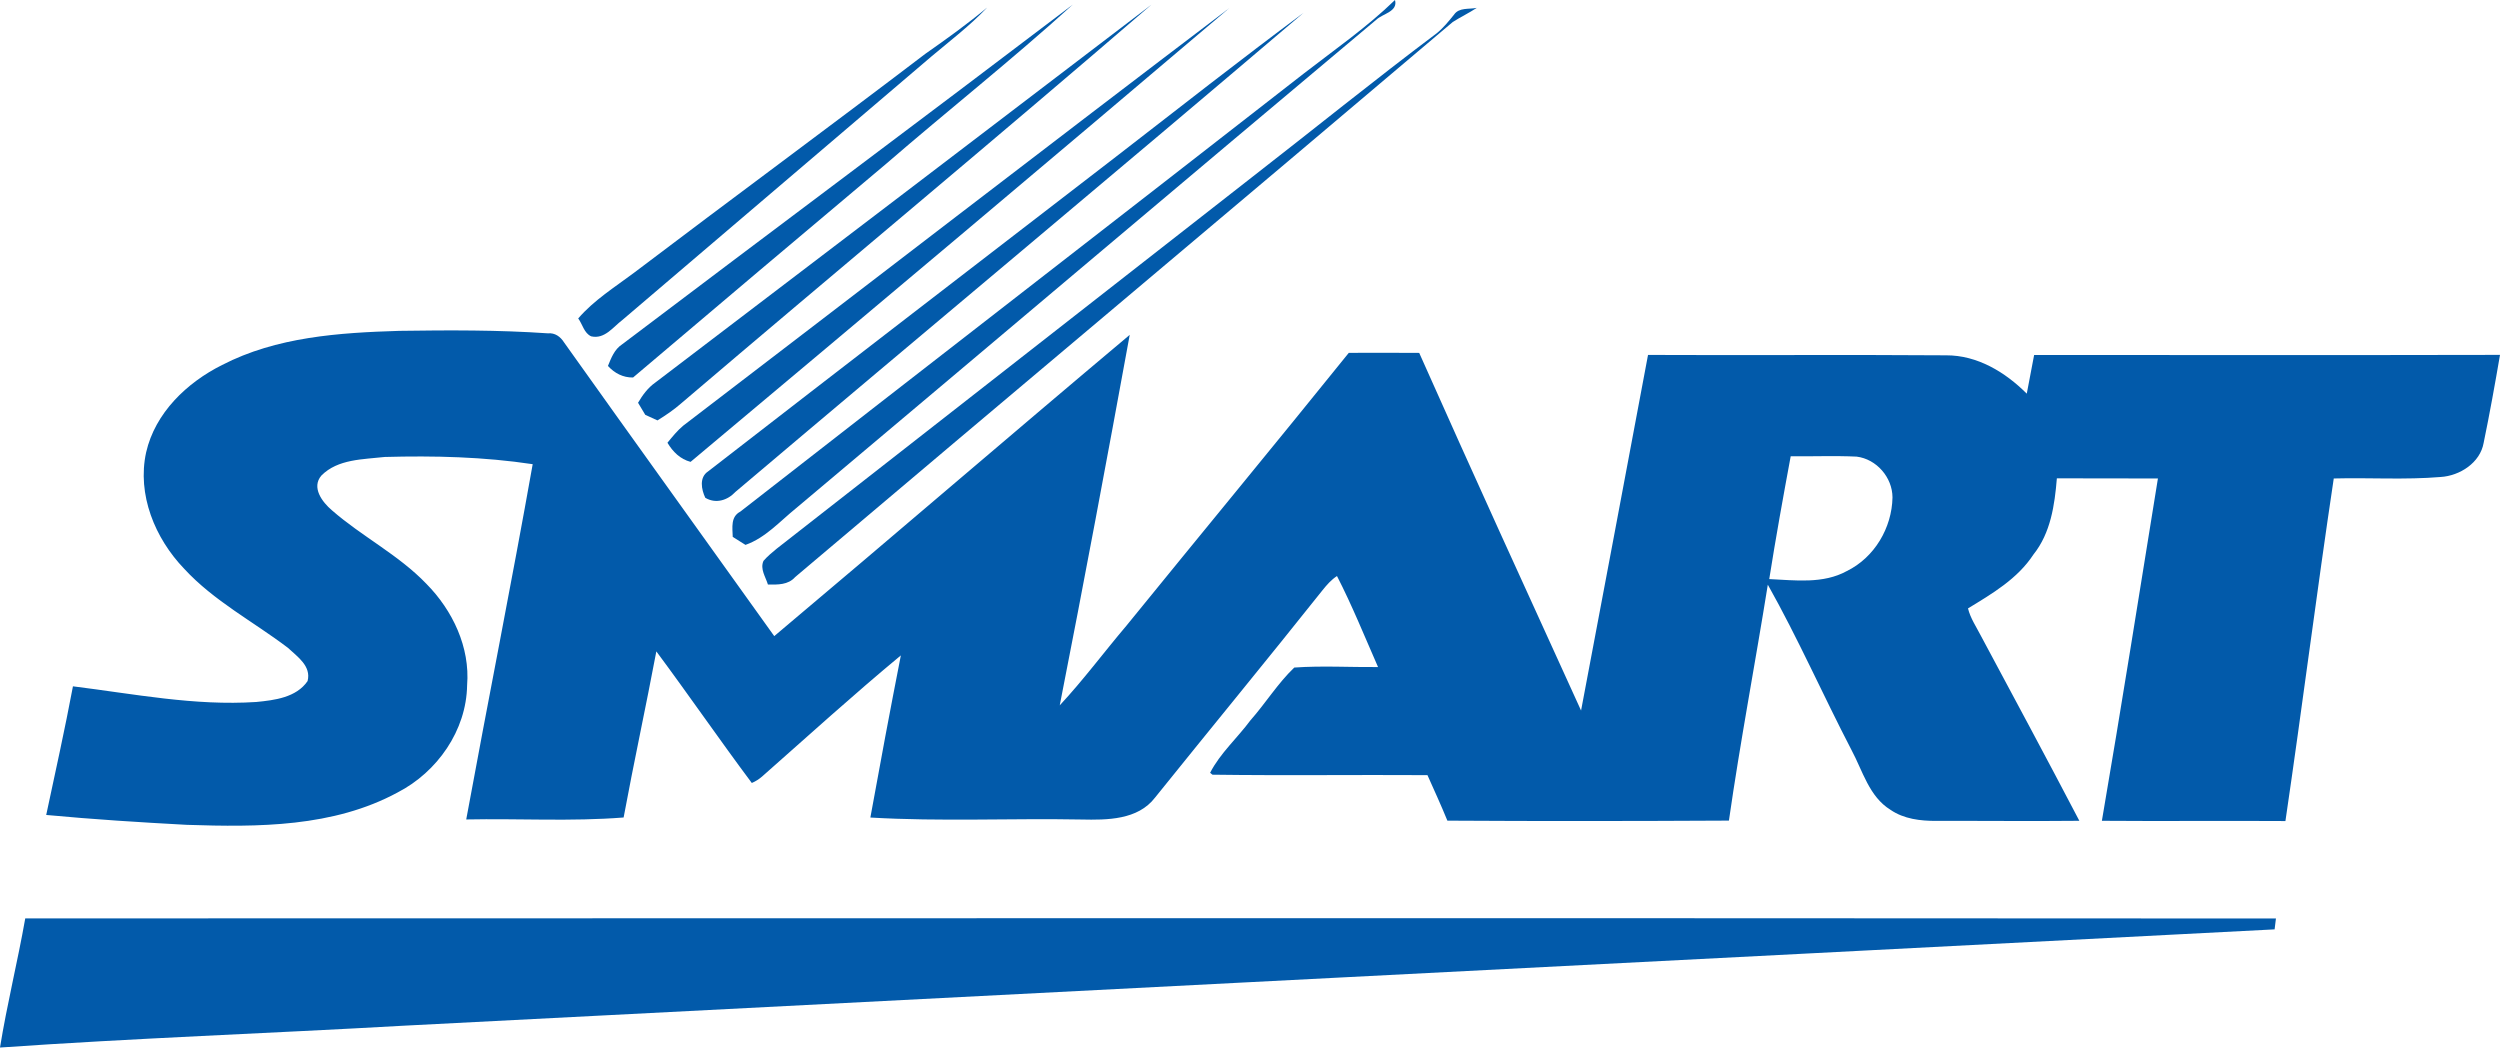
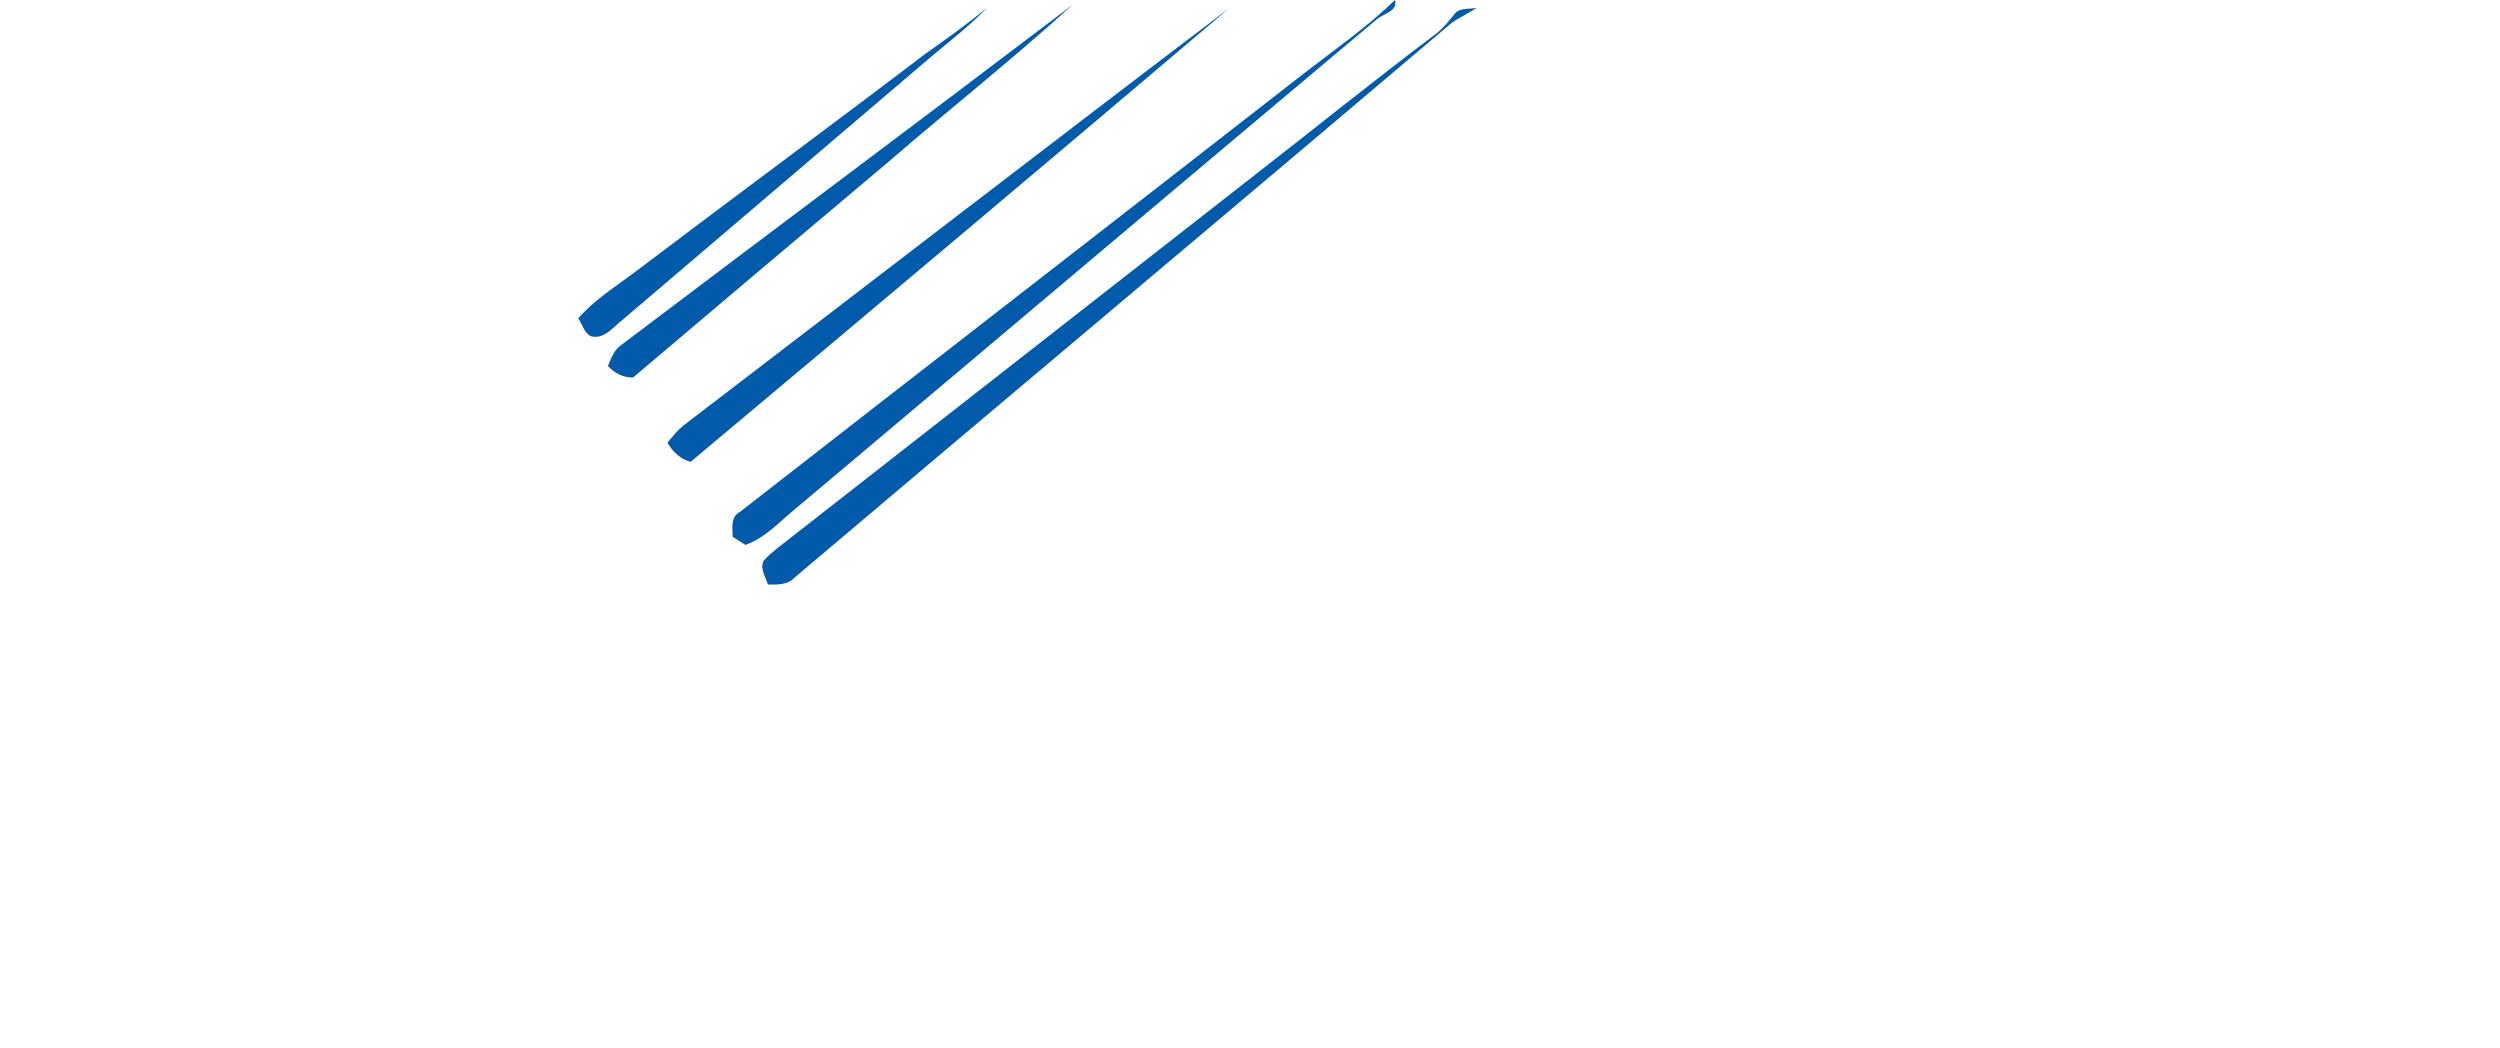
<svg xmlns="http://www.w3.org/2000/svg" xmlns:ns1="http://sodipodi.sourceforge.net/DTD/sodipodi-0.dtd" xmlns:ns2="http://www.inkscape.org/namespaces/inkscape" width="505.88pt" height="211.97pt" viewBox="0 0 505.88 211.97" version="1.1" id="svg674" ns1:docname="Smart Communications (2008).svg" ns2:version="1.2.2 (732a01da63, 2022-12-09)">
  <defs id="defs678" />
  <ns1:namedview id="namedview676" pagecolor="#ffffff" bordercolor="#000000" borderopacity="0.25" ns2:showpageshadow="2" ns2:pageopacity="0.0" ns2:pagecheckerboard="0" ns2:deskcolor="#d1d1d1" ns2:document-units="pt" showgrid="false" ns2:zoom="0.64845793" ns2:cx="261.38936" ns2:cy="144.95929" ns2:window-width="1366" ns2:window-height="705" ns2:window-x="-8" ns2:window-y="-8" ns2:window-maximized="1" ns2:current-layer="svg674" />
  <g id="#025aaaff" transform="translate(-47.19,-40.37)">
    <path fill="#025aaa" opacity="1" d="m 311.13,55.16 c 6.21,-4.8 12.69,-9.3 18.34,-14.79 0.64,2.37 -2.49,2.75 -3.79,4 -39.2,32.88 -78.27,65.94 -117.44,98.87 -3.26,2.64 -6.14,5.95 -10.2,7.39 -0.64,-0.4 -1.93,-1.22 -2.58,-1.62 -0.05,-1.87 -0.46,-4.07 1.53,-5.11 38,-29.63 76.13,-59.11 114.14,-88.74 z" id="path655" />
    <path fill="#025aaa" opacity="1" d="m 173.06,110.06 c 30.36,-22.97 60.89,-45.72 91.21,-68.76 -12.26,11.13 -25.26,21.4 -37.77,32.22 -17.1,14.38 -34.17,28.79 -51.21,43.24 -2.03,0.03 -3.74,-0.87 -5.08,-2.34 0.66,-1.62 1.31,-3.35 2.85,-4.36 z" id="path657" />
-     <path fill="#025aaa" opacity="1" d="m 179.78,117.79 c 33.5,-25.45 66.94,-50.99 100.41,-76.48 -31.5,27.16 -63.51,53.71 -95.17,80.69 -1.48,1.3 -3.12,2.41 -4.79,3.44 -0.62,-0.28 -1.85,-0.85 -2.47,-1.13 -0.37,-0.61 -1.1,-1.83 -1.46,-2.44 0.91,-1.55 1.99,-3.03 3.48,-4.08 z" id="path659" />
    <path fill="#025aaa" opacity="1" d="m 341.42,43.33 c 1.03,-1.5 3.04,-1.04 4.6,-1.37 -1.57,1.04 -3.28,1.85 -4.86,2.86 -44.27,37.53 -88.76,74.82 -133.07,112.32 -1.42,1.61 -3.55,1.54 -5.51,1.51 -0.46,-1.53 -1.63,-3.14 -0.9,-4.78 0.79,-0.92 1.73,-1.7 2.67,-2.47 32.02,-25.03 64.04,-50.06 96.06,-75.08 12.52,-9.72 24.83,-19.7 37.49,-29.21 1.35,-1.09 2.44,-2.44 3.52,-3.78 z" id="path661" />
    <path fill="#025aaa" opacity="1" d="m 234.42,51.27 c 4.27,-2.99 8.5,-6.02 12.5,-9.36 -3.41,3.61 -7.36,6.62 -11.15,9.8 -20.87,17.82 -41.77,35.6 -62.64,53.41 -1.9,1.44 -3.59,3.93 -6.31,3.31 -1.45,-0.65 -1.75,-2.45 -2.63,-3.62 3.21,-3.73 7.43,-6.34 11.33,-9.27 19.57,-14.84 39.36,-29.39 58.9,-44.27 z" id="path663" />
    <path fill="#025aaa" opacity="1" d="M 185.46,126.49 C 222.3,98.34 259.01,70.02 295.95,42 c -36.22,30.75 -72.6,61.31 -109.02,91.83 -2.11,-0.56 -3.59,-2.04 -4.68,-3.87 1,-1.21 1.99,-2.46 3.21,-3.47 z" id="path665" />
-     <path fill="#025aaa" opacity="1" d="m 273,72.09 c 12.61,-9.77 25.18,-19.61 37.98,-29.14 -38.17,32.5 -76.72,64.58 -114.99,96.97 -1.59,1.71 -3.98,2.44 -6.08,1.18 -0.8,-1.68 -1.26,-4.13 0.55,-5.33 C 217.92,114.48 245.47,93.3 273,72.09 Z" id="path667" />
-     <path fill="#025aaa" opacity="1" d="m 92.13,114.23 c 11.01,-5.69 23.68,-6.54 35.85,-6.91 10.03,-0.15 20.07,-0.19 30.07,0.5 1.44,-0.14 2.55,0.68 3.28,1.84 14.12,19.85 28.37,39.61 42.53,59.43 24.06,-20.23 47.87,-40.75 71.93,-60.96 -4.57,25.01 -9.25,50.01 -14.16,74.97 4.77,-5.12 8.94,-10.75 13.46,-16.08 14.98,-18.44 30.12,-36.75 45.03,-55.25 4.75,-0.02 9.5,-0.02 14.25,0.01 10.76,24.19 21.76,48.28 32.75,72.37 4.52,-23.99 9.07,-47.97 13.55,-71.96 20.11,0.1 40.21,-0.07 60.32,0.08 6.32,-0.03 11.98,3.41 16.32,7.76 0.49,-2.61 1.01,-5.21 1.49,-7.83 31.42,0.01 62.84,0.05 94.27,-0.02 -1.02,5.95 -2.09,11.9 -3.31,17.81 -0.71,4.03 -4.82,6.66 -8.71,6.9 -7.19,0.6 -14.42,0.11 -21.62,0.3 -3.46,23.08 -6.38,46.23 -9.78,69.32 -12.38,-0.08 -24.76,0.05 -37.14,-0.05 3.95,-23.06 7.6,-46.18 11.34,-69.27 -6.82,-0.03 -13.64,-0.03 -20.45,-0.03 -0.44,5.39 -1.25,11.06 -4.74,15.42 -3.22,4.92 -8.35,7.92 -13.24,10.9 0.48,1.98 1.66,3.7 2.59,5.51 6.68,12.47 13.38,24.93 19.94,37.47 -9.65,0.1 -19.3,-0.01 -28.95,0.02 -3.2,0.01 -6.56,-0.38 -9.26,-2.24 -4.33,-2.66 -5.63,-7.89 -7.9,-12.11 -5.76,-11.09 -10.8,-22.55 -16.93,-33.45 -2.55,15.93 -5.58,31.78 -7.87,47.74 -18.99,0.1 -37.98,0.13 -56.97,0.01 -1.26,-3.1 -2.67,-6.15 -4.03,-9.21 -14.5,-0.09 -29.02,0.11 -43.52,-0.09 l -0.46,-0.39 c 2.05,-3.98 5.5,-7.02 8.15,-10.6 3.07,-3.47 5.53,-7.49 8.88,-10.69 5.64,-0.4 11.3,-0.05 16.95,-0.1 -2.71,-6.16 -5.23,-12.43 -8.31,-18.42 -1.15,0.75 -2.06,1.79 -2.91,2.85 -11.2,14.08 -22.64,27.97 -33.91,41.99 -3.49,4.54 -9.7,4.54 -14.88,4.43 -14.24,-0.27 -28.51,0.44 -42.72,-0.4 1.98,-10.95 4.03,-21.89 6.17,-32.81 -9.57,7.93 -18.76,16.29 -28.08,24.51 -0.63,0.55 -1.32,0.98 -2.08,1.31 -6.56,-8.78 -12.78,-17.83 -19.32,-26.63 -2.11,11.22 -4.54,22.38 -6.62,33.61 -10.59,0.84 -21.24,0.18 -31.85,0.4 4.4,-23.98 9.19,-47.89 13.45,-71.89 -9.89,-1.49 -19.96,-1.74 -29.95,-1.46 -4.36,0.5 -9.48,0.4 -12.8,3.75 -2.08,2.4 0.16,5.37 2.1,7.02 6.09,5.33 13.5,9.02 19.14,14.9 5.31,5.38 8.86,12.83 8.24,20.52 -0.14,9.15 -6.03,17.55 -14.05,21.69 -13,7.05 -28.28,7.04 -42.67,6.56 -9.49,-0.51 -18.98,-1.11 -28.45,-2 1.85,-8.66 3.77,-17.32 5.41,-26.03 12.31,1.53 24.64,3.99 37.09,3.17 3.71,-0.36 8.11,-0.9 10.39,-4.23 0.79,-3.04 -2.07,-4.94 -3.98,-6.73 -7,-5.32 -14.99,-9.47 -21,-16.01 -5.9,-6.14 -9.56,-15 -7.69,-23.54 1.82,-7.99 8.24,-14.12 15.37,-17.68 m 317.41,18.47 c -1.53,8.27 -3.03,16.55 -4.34,24.85 5.24,0.24 10.91,1.02 15.71,-1.63 5.58,-2.73 9.12,-8.74 9.23,-14.89 -0.01,-4.05 -3.23,-7.76 -7.25,-8.26 -4.45,-0.21 -8.9,-0.02 -13.35,-0.07 z" id="path669" />
-     <path fill="#025aaa" opacity="1" d="m 52.3,226.21 c 151.81,-0.02 303.62,-0.09 455.43,0.02 -0.07,0.55 -0.21,1.65 -0.27,2.2 -126.17,6.55 -252.35,12.96 -378.52,19.49 -27.25,1.55 -54.53,2.53 -81.75,4.42 1.42,-8.77 3.57,-17.39 5.11,-26.13 z" id="path671" />
  </g>
</svg>